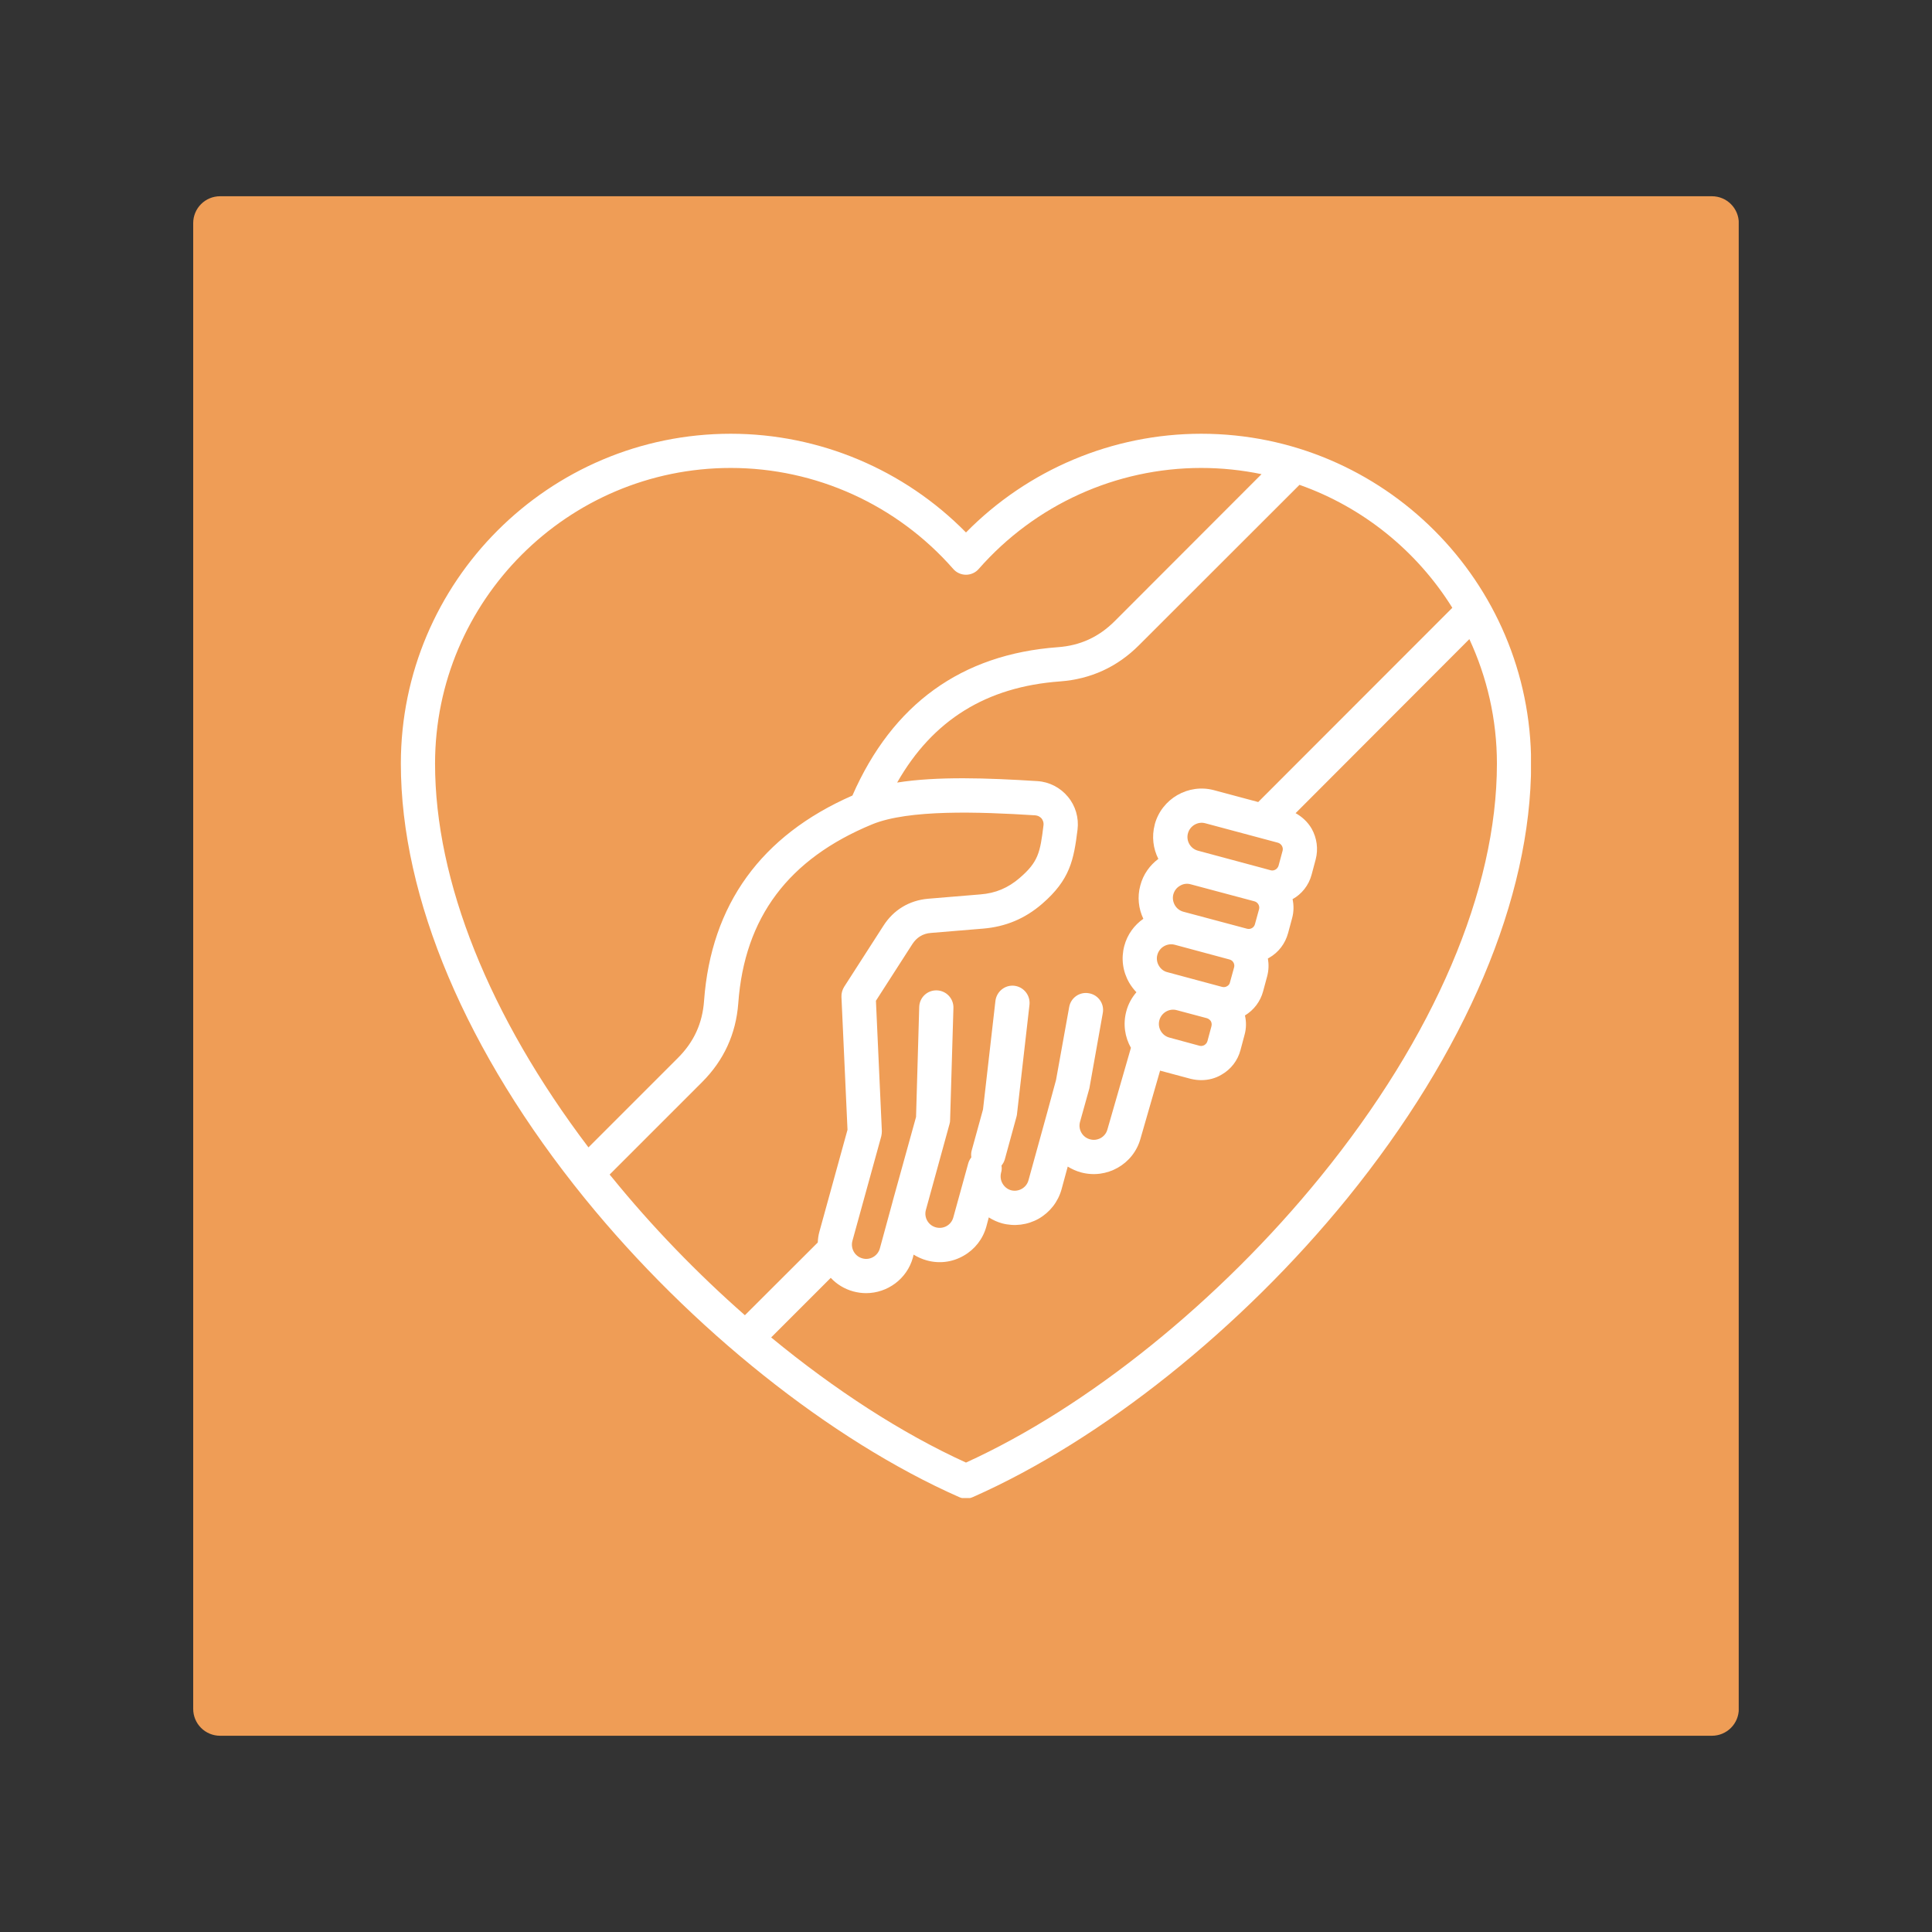
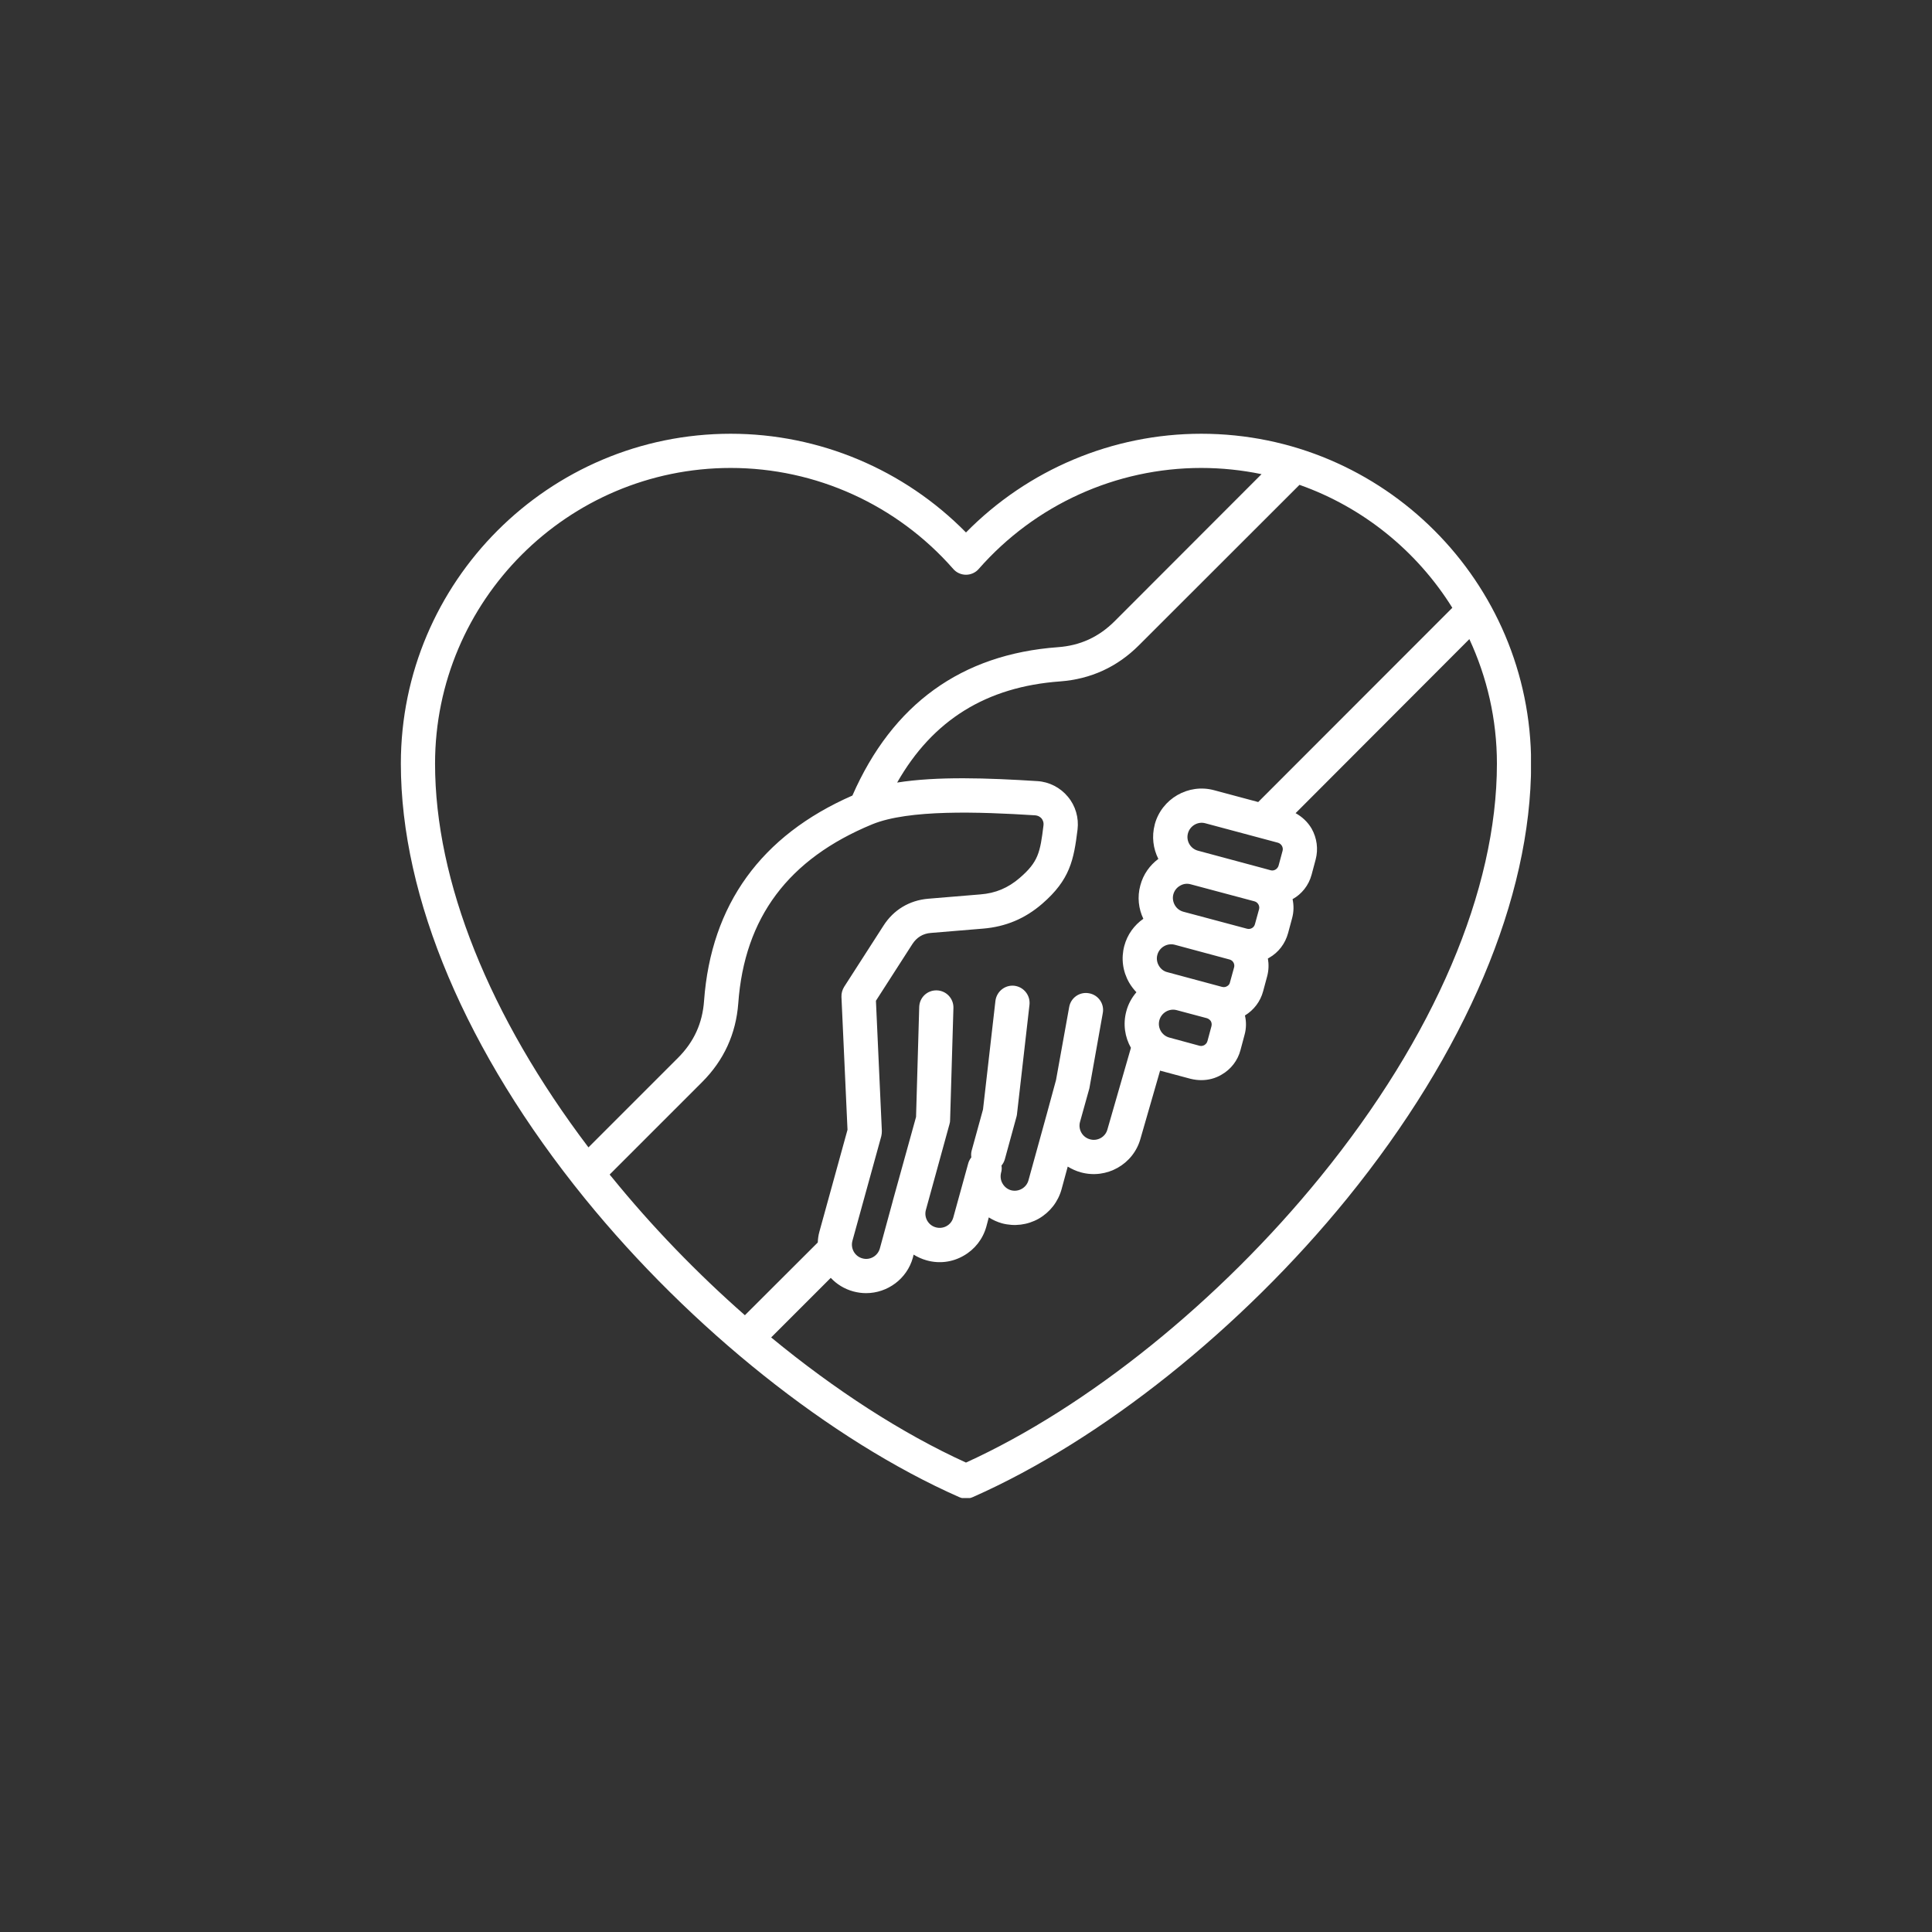
<svg xmlns="http://www.w3.org/2000/svg" width="1080" zoomAndPan="magnify" viewBox="0 0 810 810" height="1080" preserveAspectRatio="xMidYMid meet" version="1.0">
  <rect x="0" y="0" width="810" height="810" fill="#333333" stroke="none" />
  <defs>
    <clipPath id="46a1357c4c">
      <path d="M 81 82.277 L 729 82.277 L 729 727.723 L 81 727.723 Z M 81 82.277 " clip-rule="nonzero" />
    </clipPath>
    <clipPath id="93dd7dbe2f">
      <path d="M 92.25 82.277 L 717.75 82.277 C 720.734 82.277 723.594 83.465 725.703 85.574 C 727.816 87.684 729 90.543 729 93.527 L 729 716.473 C 729 719.457 727.816 722.316 725.703 724.426 C 723.594 726.535 720.734 727.723 717.75 727.723 L 92.25 727.723 C 89.266 727.723 86.406 726.535 84.297 724.426 C 82.184 722.316 81 719.457 81 716.473 L 81 93.527 C 81 90.543 82.184 87.684 84.297 85.574 C 86.406 83.465 89.266 82.277 92.25 82.277 Z M 92.25 82.277 " clip-rule="nonzero" />
    </clipPath>
    <clipPath id="73a64ae79f">
      <path d="M 0 0.277 L 648 0.277 L 648 645.723 L 0 645.723 Z M 0 0.277 " clip-rule="nonzero" />
    </clipPath>
    <clipPath id="698f4f84ae">
-       <path d="M 11.25 0.277 L 636.75 0.277 C 639.734 0.277 642.594 1.465 644.703 3.574 C 646.816 5.684 648 8.543 648 11.527 L 648 634.473 C 648 637.457 646.816 640.316 644.703 642.426 C 642.594 644.535 639.734 645.723 636.75 645.723 L 11.25 645.723 C 8.266 645.723 5.406 644.535 3.297 642.426 C 1.184 640.316 0 637.457 0 634.473 L 0 11.527 C 0 8.543 1.184 5.684 3.297 3.574 C 5.406 1.465 8.266 0.277 11.25 0.277 Z M 11.25 0.277 " clip-rule="nonzero" />
-     </clipPath>
+       </clipPath>
    <clipPath id="6154970d48">
      <rect x="0" width="648" y="0" height="646" />
    </clipPath>
    <clipPath id="933cc093fd">
      <path d="M 168 181.805 L 641.871 181.805 L 641.871 628.055 L 168 628.055 Z M 168 181.805 " clip-rule="nonzero" />
    </clipPath>
  </defs>
  <g clip-path="url(#46a1357c4c)">
    <g clip-path="url(#93dd7dbe2f)">
      <g transform="matrix(1, 0, 0, 1, 81, 82)">
        <g clip-path="url(#6154970d48)">
          <g clip-path="url(#73a64ae79f)">
            <g clip-path="url(#698f4f84ae)">
              <path fill="#ef9d56" d="M 0 0.277 L 647.965 0.277 L 647.965 645.723 L 0 645.723 Z M 0 0.277 " fill-opacity="1" fill-rule="nonzero" />
            </g>
          </g>
        </g>
      </g>
    </g>
  </g>
  <g clip-path="url(#933cc093fd)">
-     <path fill="#ffffff" d="M 553.594 493.391 C 511.359 545.363 456.059 589.953 404.996 613.188 C 378.133 600.969 350.059 582.754 323.312 560.73 L 348.301 535.742 C 350.781 538.406 353.988 540.402 357.742 541.43 C 359.555 541.914 361.312 542.156 363.125 542.156 C 372.02 542.156 380.25 536.227 382.73 527.273 L 383.031 526.004 C 384.727 527.031 386.543 527.879 388.539 528.422 C 393.742 529.875 399.246 529.211 403.969 526.488 C 408.688 523.824 412.074 519.469 413.527 514.266 L 414.555 510.395 C 416.25 511.48 418.125 512.328 420.062 512.875 C 425.266 514.266 430.77 513.598 435.488 510.938 C 440.207 508.215 443.598 503.859 445.051 498.656 L 447.652 489.094 C 449.344 490.125 451.16 490.969 453.156 491.516 C 463.988 494.48 475.18 488.129 478.145 477.418 L 486.375 448.859 C 486.434 448.859 486.496 448.859 486.555 448.922 L 499.199 452.309 C 500.715 452.672 502.168 452.852 503.68 452.852 C 506.582 452.852 509.547 452.125 512.148 450.555 C 516.082 448.312 518.926 444.625 520.074 440.266 L 521.77 433.914 C 522.555 431.133 522.555 428.348 521.949 425.746 C 525.703 423.445 528.426 419.879 529.574 415.582 L 531.27 409.289 C 531.934 406.809 531.992 404.27 531.57 401.848 C 531.754 401.727 531.934 401.664 532.113 401.543 C 536.047 399.305 538.832 395.613 540.039 391.199 L 541.734 384.906 C 542.461 382.242 542.461 379.52 541.918 376.98 C 545.727 374.863 548.695 371.23 549.902 366.695 L 551.598 360.34 C 552.746 355.984 552.141 351.387 549.902 347.395 C 548.27 344.609 545.91 342.434 543.188 340.922 L 616.035 267.953 C 623.414 283.863 627.59 301.531 627.59 320.168 C 627.59 373.168 601.332 434.699 553.594 493.391 Z M 256.395 493.391 C 273.277 514.203 292.336 533.867 312.301 551.414 L 342.855 520.918 C 342.918 519.469 343.098 517.957 343.523 516.441 L 355.32 473.664 L 352.781 417.941 C 352.719 416.43 353.145 414.977 353.93 413.707 L 370.387 388.113 C 374.621 381.457 381.277 377.465 389.145 376.797 L 410.984 374.984 C 417.398 374.5 422.66 372.262 427.504 368.086 C 435.309 361.367 436.094 357.438 437.484 346.062 C 437.668 344.609 437.062 343.641 436.699 343.16 C 436.273 342.676 435.43 341.949 433.977 341.828 C 410.199 340.312 380.973 339.348 365.727 345.578 C 330.512 360.102 312.121 384.664 309.52 420.664 C 308.551 433.492 303.469 444.562 294.391 453.641 L 255.609 492.422 C 255.852 492.785 256.094 493.086 256.395 493.391 Z M 306.371 196.191 C 238 196.191 182.398 251.859 182.398 320.168 C 182.398 369.477 205.148 426.168 246.715 481.047 L 284.227 443.535 C 290.945 436.816 294.516 429.012 295.18 419.574 C 298.141 379.277 319.078 350.297 357.375 333.539 C 374.195 295.176 403.117 274.305 443.477 271.34 C 452.855 270.672 460.656 267.105 467.375 260.387 L 528.906 198.793 C 520.738 197.102 512.27 196.191 503.617 196.191 C 467.918 196.191 433.977 211.621 410.379 238.484 C 409.047 240.059 407.051 240.965 404.992 240.965 C 402.938 240.965 400.938 240.059 399.609 238.484 C 376.012 211.621 342.07 196.191 306.371 196.191 Z M 537.742 356.648 C 538.102 355.199 537.195 353.746 535.805 353.32 L 505.309 345.152 C 502.164 344.305 498.895 346.242 498.047 349.391 C 497.199 352.535 499.078 355.805 502.223 356.648 L 529.691 364.031 L 532.777 364.879 C 534.168 365.242 535.621 364.336 536.043 362.941 Z M 517.41 405.539 C 517.773 404.145 516.926 402.633 515.477 402.27 L 492.543 396.098 C 489.336 395.25 486.07 397.188 485.223 400.336 C 484.801 401.848 485.043 403.48 485.828 404.812 C 486.613 406.203 487.887 407.234 489.457 407.598 L 497.082 409.652 L 512.391 413.77 C 513.359 414.008 514.082 413.707 514.445 413.465 C 514.809 413.285 515.477 412.801 515.656 411.895 Z M 525.941 377.887 L 499.199 370.746 C 497.688 370.324 496.113 370.508 494.723 371.352 C 493.332 372.141 492.363 373.41 491.938 374.922 C 491.516 376.434 491.758 378.07 492.543 379.461 C 493.332 380.852 494.602 381.82 496.113 382.242 L 519.227 388.414 L 522.855 389.383 C 524.309 389.746 525.762 388.898 526.125 387.508 L 527.879 381.152 C 528.242 379.762 527.332 378.25 525.941 377.887 Z M 507.672 428.168 C 507.43 427.805 506.945 427.199 506.035 426.895 L 493.332 423.508 C 490.184 422.66 486.918 424.598 486.07 427.742 C 485.223 430.891 487.098 434.156 490.246 435.004 L 502.949 438.453 C 503.859 438.695 504.586 438.332 504.949 438.148 C 505.309 437.906 505.977 437.422 506.219 436.516 L 507.914 430.223 C 508.156 429.254 507.852 428.527 507.672 428.168 Z M 608.895 254.82 C 594.133 231.105 571.562 212.711 544.82 203.273 L 477.477 270.555 C 468.402 279.629 457.328 284.711 444.504 285.68 C 413.586 287.918 391.078 301.832 376.133 328.094 C 392.891 325.43 414.008 326.156 434.941 327.488 C 439.902 327.793 444.562 330.211 447.707 334.023 C 450.914 337.832 452.367 342.855 451.762 347.816 C 450.188 360.523 448.617 368.812 436.938 378.918 C 429.738 385.148 421.633 388.535 412.191 389.324 L 390.289 391.137 C 386.961 391.379 384.301 393.012 382.484 395.855 L 367.238 419.574 L 369.719 474.148 C 369.719 474.875 369.66 475.664 369.477 476.387 L 357.375 520.254 C 356.527 523.461 358.406 526.727 361.551 527.574 C 364.699 528.48 367.965 526.605 368.871 523.461 L 374.316 503.492 C 374.316 503.492 374.316 503.492 374.316 503.434 L 384.059 468.281 L 385.387 422.176 C 385.512 418.18 388.777 415.098 392.77 415.219 C 396.762 415.34 399.848 418.668 399.727 422.598 L 398.336 469.551 C 398.336 470.094 398.277 470.699 398.094 471.242 L 388.172 507.305 C 387.324 510.453 389.199 513.719 392.348 514.566 C 393.859 514.988 395.496 514.809 396.887 514.02 C 398.277 513.234 399.246 511.965 399.668 510.453 L 405.898 487.883 C 406.141 486.918 406.625 486.008 407.23 485.223 C 407.109 484.254 407.109 483.285 407.414 482.258 L 412.133 465.133 L 417.336 419.633 C 417.82 415.699 421.328 412.855 425.262 413.281 C 429.254 413.766 432.039 417.336 431.613 421.27 L 426.352 467.312 C 426.289 467.676 426.23 468.039 426.109 468.402 L 421.27 486.07 C 420.965 487.098 420.484 487.945 419.879 488.668 C 420.059 489.699 420 490.668 419.695 491.695 C 419.332 493.207 419.516 494.844 420.301 496.172 C 421.086 497.562 422.359 498.594 423.871 499.016 C 427.016 499.863 430.344 497.988 431.191 494.844 L 438.996 466.586 L 442.746 452.793 L 448.254 422.238 C 448.918 418.305 452.672 415.703 456.543 416.43 C 460.477 417.094 463.078 420.844 462.352 424.715 L 456.844 455.633 C 456.785 455.875 456.785 456.059 456.723 456.301 L 452.793 470.398 C 451.945 473.543 453.82 476.812 456.965 477.656 C 460.113 478.566 463.441 476.691 464.285 473.543 L 474.148 439.297 C 471.609 434.82 470.762 429.375 472.211 423.988 C 473 420.965 474.512 418.242 476.449 416.004 C 475.301 414.793 474.27 413.461 473.422 412.008 C 470.699 407.289 469.973 401.844 471.363 396.582 C 472.637 391.801 475.539 387.867 479.352 385.207 C 477.355 381.031 476.75 376.07 478.082 371.23 C 479.293 366.57 482.074 362.758 485.645 360.098 C 483.465 355.801 482.801 350.719 484.133 345.695 L 484.133 345.637 C 487.035 334.867 498.23 328.395 509 331.297 L 527.512 336.258 Z M 503.617 181.852 C 466.469 181.852 430.953 196.859 404.996 223.238 C 379.039 196.859 343.523 181.852 306.371 181.852 C 230.074 181.852 168.059 243.93 168.059 320.168 C 168.059 376.496 195.469 441.176 245.203 502.465 C 289.613 557.102 348.301 603.871 402.09 627.648 C 403 628.07 404.027 628.254 404.996 628.254 C 405.961 628.254 406.992 628.07 407.898 627.648 C 461.688 603.871 520.375 557.102 564.785 502.465 C 614.52 441.176 641.93 376.496 641.93 320.168 C 641.93 243.93 579.91 181.852 503.617 181.852 Z M 503.617 181.852 " fill-opacity="1" fill-rule="evenodd" />
+     <path fill="#ffffff" d="M 553.594 493.391 C 511.359 545.363 456.059 589.953 404.996 613.188 C 378.133 600.969 350.059 582.754 323.312 560.73 L 348.301 535.742 C 350.781 538.406 353.988 540.402 357.742 541.43 C 359.555 541.914 361.312 542.156 363.125 542.156 C 372.02 542.156 380.25 536.227 382.73 527.273 L 383.031 526.004 C 384.727 527.031 386.543 527.879 388.539 528.422 C 393.742 529.875 399.246 529.211 403.969 526.488 C 408.688 523.824 412.074 519.469 413.527 514.266 L 414.555 510.395 C 416.25 511.48 418.125 512.328 420.062 512.875 C 425.266 514.266 430.77 513.598 435.488 510.938 C 440.207 508.215 443.598 503.859 445.051 498.656 L 447.652 489.094 C 449.344 490.125 451.16 490.969 453.156 491.516 C 463.988 494.48 475.18 488.129 478.145 477.418 L 486.375 448.859 C 486.434 448.859 486.496 448.859 486.555 448.922 L 499.199 452.309 C 500.715 452.672 502.168 452.852 503.68 452.852 C 506.582 452.852 509.547 452.125 512.148 450.555 C 516.082 448.312 518.926 444.625 520.074 440.266 L 521.77 433.914 C 522.555 431.133 522.555 428.348 521.949 425.746 C 525.703 423.445 528.426 419.879 529.574 415.582 L 531.27 409.289 C 531.934 406.809 531.992 404.27 531.57 401.848 C 531.754 401.727 531.934 401.664 532.113 401.543 C 536.047 399.305 538.832 395.613 540.039 391.199 L 541.734 384.906 C 542.461 382.242 542.461 379.52 541.918 376.98 C 545.727 374.863 548.695 371.23 549.902 366.695 L 551.598 360.34 C 552.746 355.984 552.141 351.387 549.902 347.395 C 548.27 344.609 545.91 342.434 543.188 340.922 L 616.035 267.953 C 623.414 283.863 627.59 301.531 627.59 320.168 C 627.59 373.168 601.332 434.699 553.594 493.391 Z M 256.395 493.391 C 273.277 514.203 292.336 533.867 312.301 551.414 L 342.855 520.918 C 342.918 519.469 343.098 517.957 343.523 516.441 L 355.32 473.664 L 352.781 417.941 C 352.719 416.43 353.145 414.977 353.93 413.707 L 370.387 388.113 C 374.621 381.457 381.277 377.465 389.145 376.797 L 410.984 374.984 C 417.398 374.5 422.66 372.262 427.504 368.086 C 435.309 361.367 436.094 357.438 437.484 346.062 C 437.668 344.609 437.062 343.641 436.699 343.16 C 436.273 342.676 435.43 341.949 433.977 341.828 C 410.199 340.312 380.973 339.348 365.727 345.578 C 330.512 360.102 312.121 384.664 309.52 420.664 C 308.551 433.492 303.469 444.562 294.391 453.641 L 255.609 492.422 C 255.852 492.785 256.094 493.086 256.395 493.391 Z M 306.371 196.191 C 238 196.191 182.398 251.859 182.398 320.168 C 182.398 369.477 205.148 426.168 246.715 481.047 L 284.227 443.535 C 290.945 436.816 294.516 429.012 295.18 419.574 C 298.141 379.277 319.078 350.297 357.375 333.539 C 374.195 295.176 403.117 274.305 443.477 271.34 C 452.855 270.672 460.656 267.105 467.375 260.387 L 528.906 198.793 C 520.738 197.102 512.27 196.191 503.617 196.191 C 467.918 196.191 433.977 211.621 410.379 238.484 C 409.047 240.059 407.051 240.965 404.992 240.965 C 402.938 240.965 400.938 240.059 399.609 238.484 C 376.012 211.621 342.07 196.191 306.371 196.191 Z M 537.742 356.648 C 538.102 355.199 537.195 353.746 535.805 353.32 L 505.309 345.152 C 502.164 344.305 498.895 346.242 498.047 349.391 C 497.199 352.535 499.078 355.805 502.223 356.648 L 529.691 364.031 L 532.777 364.879 C 534.168 365.242 535.621 364.336 536.043 362.941 M 517.41 405.539 C 517.773 404.145 516.926 402.633 515.477 402.27 L 492.543 396.098 C 489.336 395.25 486.07 397.188 485.223 400.336 C 484.801 401.848 485.043 403.48 485.828 404.812 C 486.613 406.203 487.887 407.234 489.457 407.598 L 497.082 409.652 L 512.391 413.77 C 513.359 414.008 514.082 413.707 514.445 413.465 C 514.809 413.285 515.477 412.801 515.656 411.895 Z M 525.941 377.887 L 499.199 370.746 C 497.688 370.324 496.113 370.508 494.723 371.352 C 493.332 372.141 492.363 373.41 491.938 374.922 C 491.516 376.434 491.758 378.07 492.543 379.461 C 493.332 380.852 494.602 381.82 496.113 382.242 L 519.227 388.414 L 522.855 389.383 C 524.309 389.746 525.762 388.898 526.125 387.508 L 527.879 381.152 C 528.242 379.762 527.332 378.25 525.941 377.887 Z M 507.672 428.168 C 507.43 427.805 506.945 427.199 506.035 426.895 L 493.332 423.508 C 490.184 422.66 486.918 424.598 486.07 427.742 C 485.223 430.891 487.098 434.156 490.246 435.004 L 502.949 438.453 C 503.859 438.695 504.586 438.332 504.949 438.148 C 505.309 437.906 505.977 437.422 506.219 436.516 L 507.914 430.223 C 508.156 429.254 507.852 428.527 507.672 428.168 Z M 608.895 254.82 C 594.133 231.105 571.562 212.711 544.82 203.273 L 477.477 270.555 C 468.402 279.629 457.328 284.711 444.504 285.68 C 413.586 287.918 391.078 301.832 376.133 328.094 C 392.891 325.43 414.008 326.156 434.941 327.488 C 439.902 327.793 444.562 330.211 447.707 334.023 C 450.914 337.832 452.367 342.855 451.762 347.816 C 450.188 360.523 448.617 368.812 436.938 378.918 C 429.738 385.148 421.633 388.535 412.191 389.324 L 390.289 391.137 C 386.961 391.379 384.301 393.012 382.484 395.855 L 367.238 419.574 L 369.719 474.148 C 369.719 474.875 369.66 475.664 369.477 476.387 L 357.375 520.254 C 356.527 523.461 358.406 526.727 361.551 527.574 C 364.699 528.48 367.965 526.605 368.871 523.461 L 374.316 503.492 C 374.316 503.492 374.316 503.492 374.316 503.434 L 384.059 468.281 L 385.387 422.176 C 385.512 418.18 388.777 415.098 392.77 415.219 C 396.762 415.34 399.848 418.668 399.727 422.598 L 398.336 469.551 C 398.336 470.094 398.277 470.699 398.094 471.242 L 388.172 507.305 C 387.324 510.453 389.199 513.719 392.348 514.566 C 393.859 514.988 395.496 514.809 396.887 514.02 C 398.277 513.234 399.246 511.965 399.668 510.453 L 405.898 487.883 C 406.141 486.918 406.625 486.008 407.23 485.223 C 407.109 484.254 407.109 483.285 407.414 482.258 L 412.133 465.133 L 417.336 419.633 C 417.82 415.699 421.328 412.855 425.262 413.281 C 429.254 413.766 432.039 417.336 431.613 421.27 L 426.352 467.312 C 426.289 467.676 426.23 468.039 426.109 468.402 L 421.27 486.07 C 420.965 487.098 420.484 487.945 419.879 488.668 C 420.059 489.699 420 490.668 419.695 491.695 C 419.332 493.207 419.516 494.844 420.301 496.172 C 421.086 497.562 422.359 498.594 423.871 499.016 C 427.016 499.863 430.344 497.988 431.191 494.844 L 438.996 466.586 L 442.746 452.793 L 448.254 422.238 C 448.918 418.305 452.672 415.703 456.543 416.43 C 460.477 417.094 463.078 420.844 462.352 424.715 L 456.844 455.633 C 456.785 455.875 456.785 456.059 456.723 456.301 L 452.793 470.398 C 451.945 473.543 453.82 476.812 456.965 477.656 C 460.113 478.566 463.441 476.691 464.285 473.543 L 474.148 439.297 C 471.609 434.82 470.762 429.375 472.211 423.988 C 473 420.965 474.512 418.242 476.449 416.004 C 475.301 414.793 474.27 413.461 473.422 412.008 C 470.699 407.289 469.973 401.844 471.363 396.582 C 472.637 391.801 475.539 387.867 479.352 385.207 C 477.355 381.031 476.75 376.07 478.082 371.23 C 479.293 366.57 482.074 362.758 485.645 360.098 C 483.465 355.801 482.801 350.719 484.133 345.695 L 484.133 345.637 C 487.035 334.867 498.23 328.395 509 331.297 L 527.512 336.258 Z M 503.617 181.852 C 466.469 181.852 430.953 196.859 404.996 223.238 C 379.039 196.859 343.523 181.852 306.371 181.852 C 230.074 181.852 168.059 243.93 168.059 320.168 C 168.059 376.496 195.469 441.176 245.203 502.465 C 289.613 557.102 348.301 603.871 402.09 627.648 C 403 628.07 404.027 628.254 404.996 628.254 C 405.961 628.254 406.992 628.07 407.898 627.648 C 461.688 603.871 520.375 557.102 564.785 502.465 C 614.52 441.176 641.93 376.496 641.93 320.168 C 641.93 243.93 579.91 181.852 503.617 181.852 Z M 503.617 181.852 " fill-opacity="1" fill-rule="evenodd" />
  </g>
</svg>